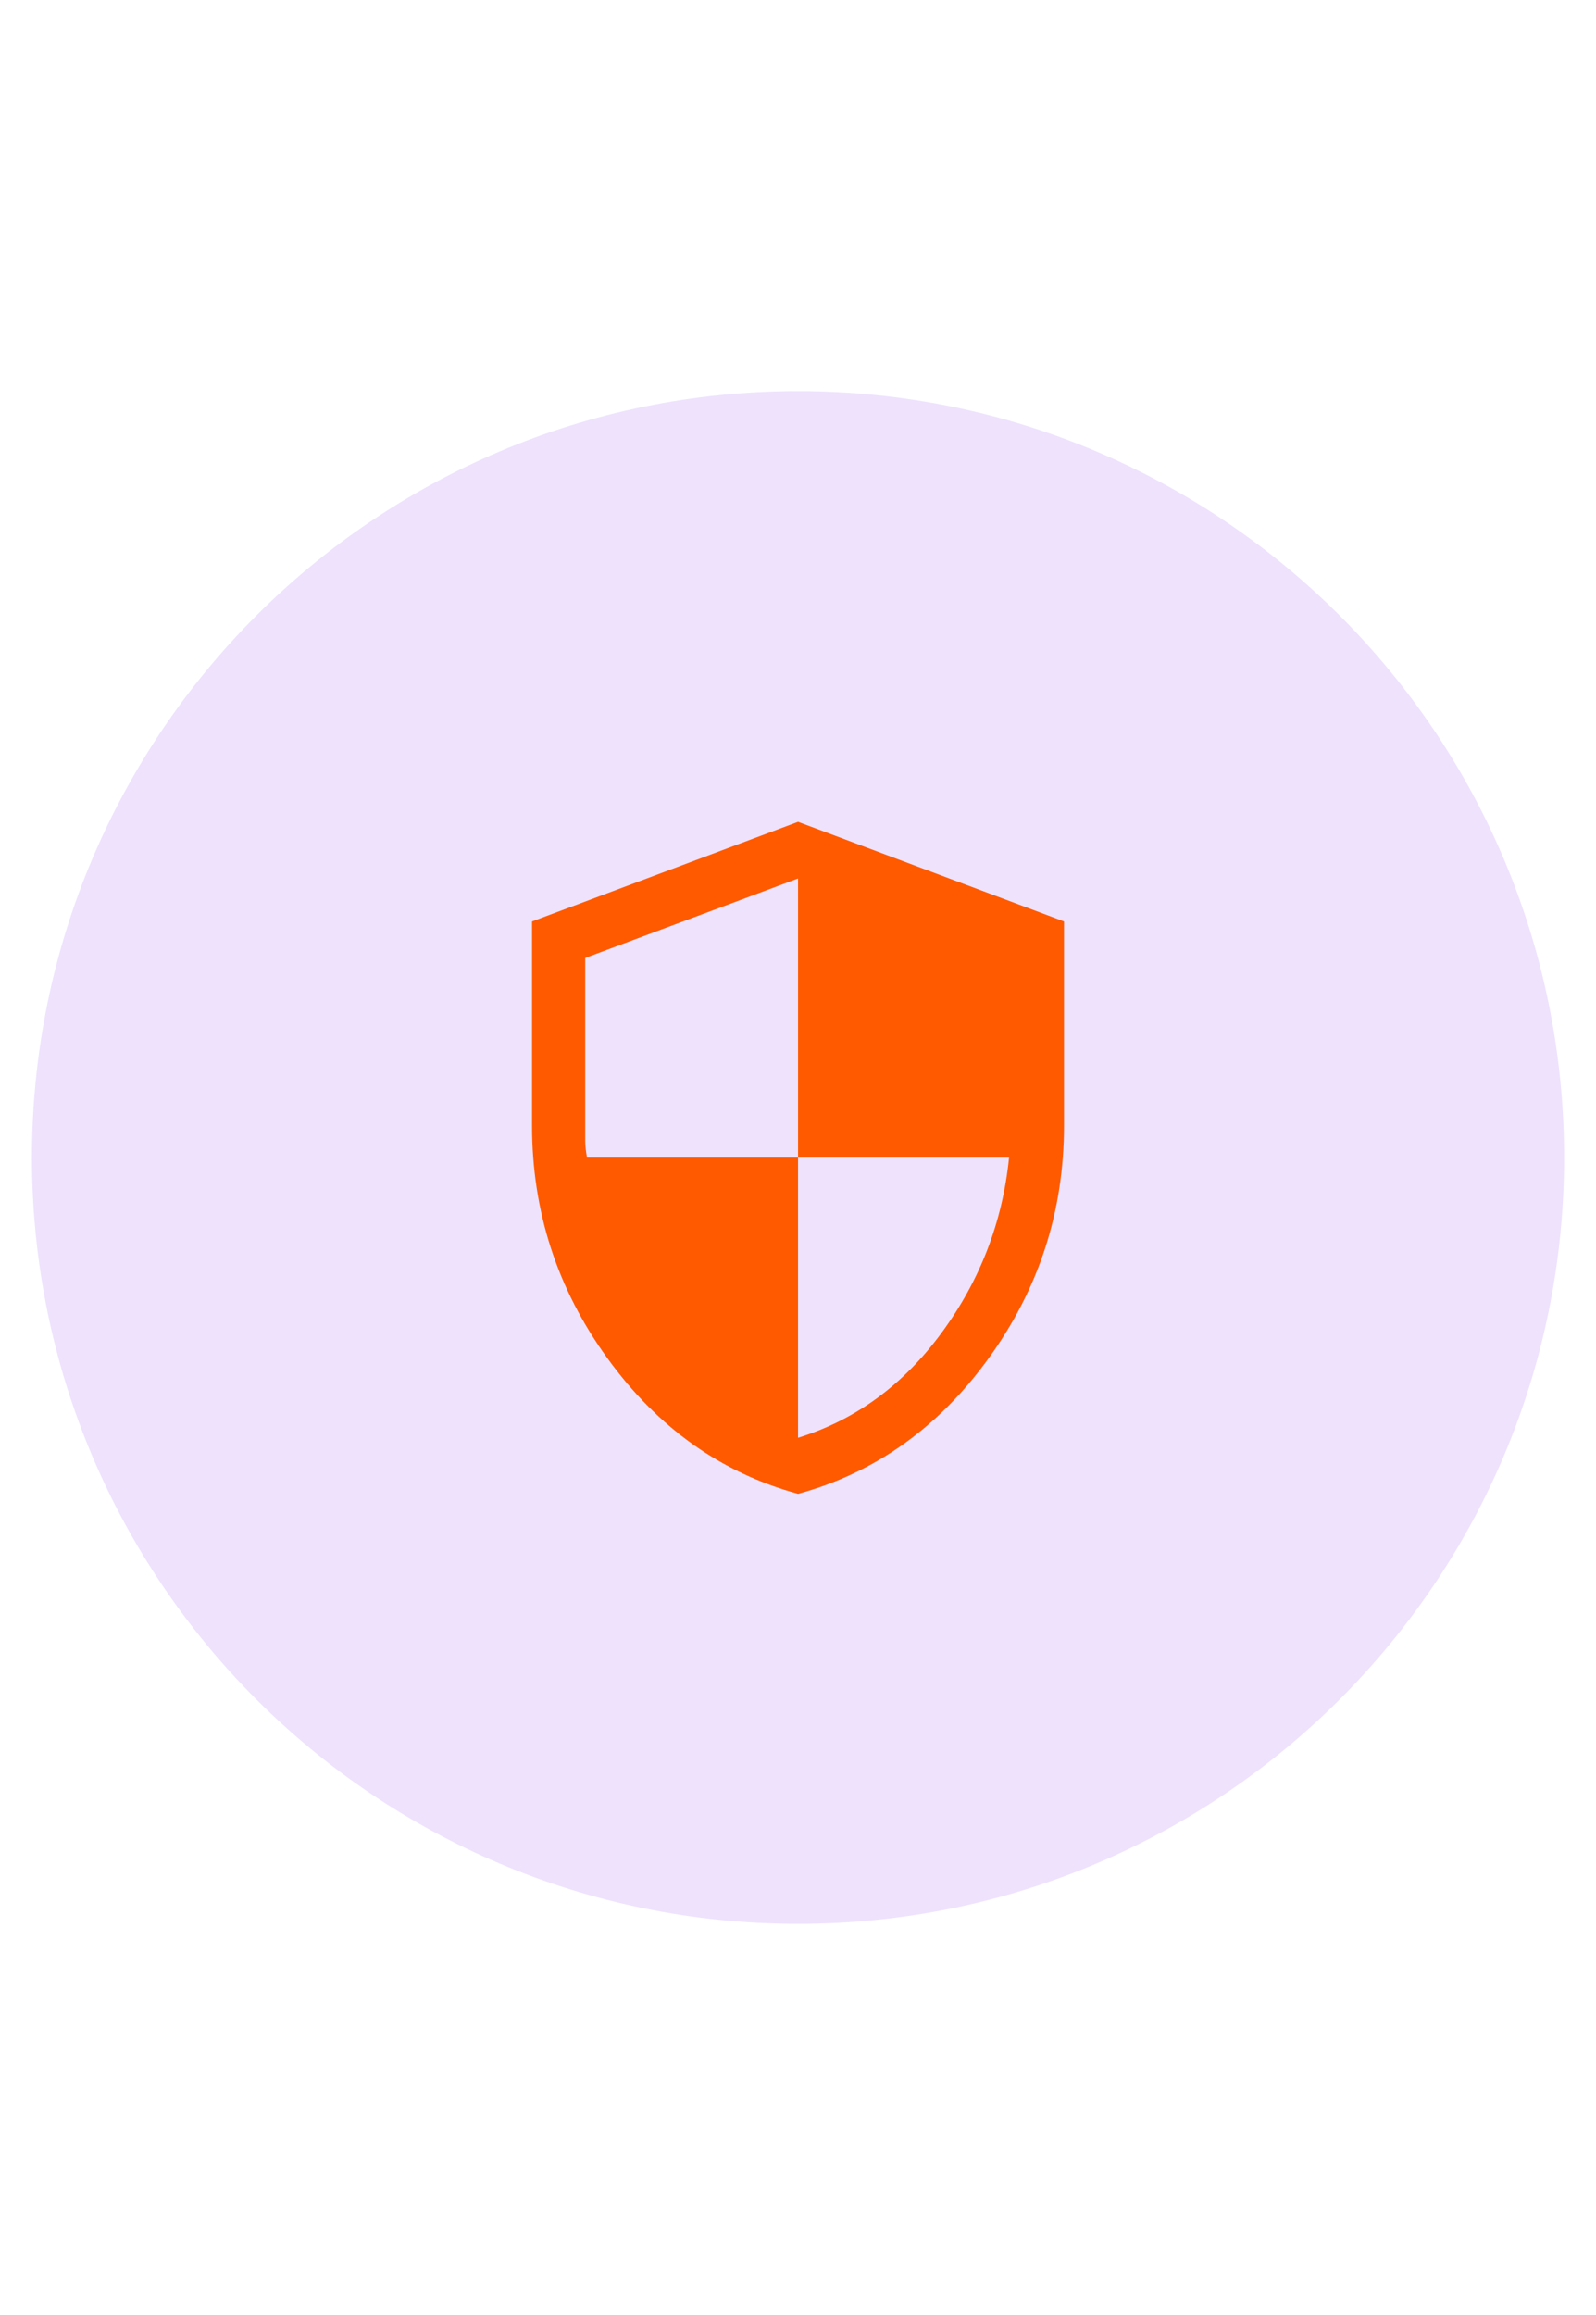
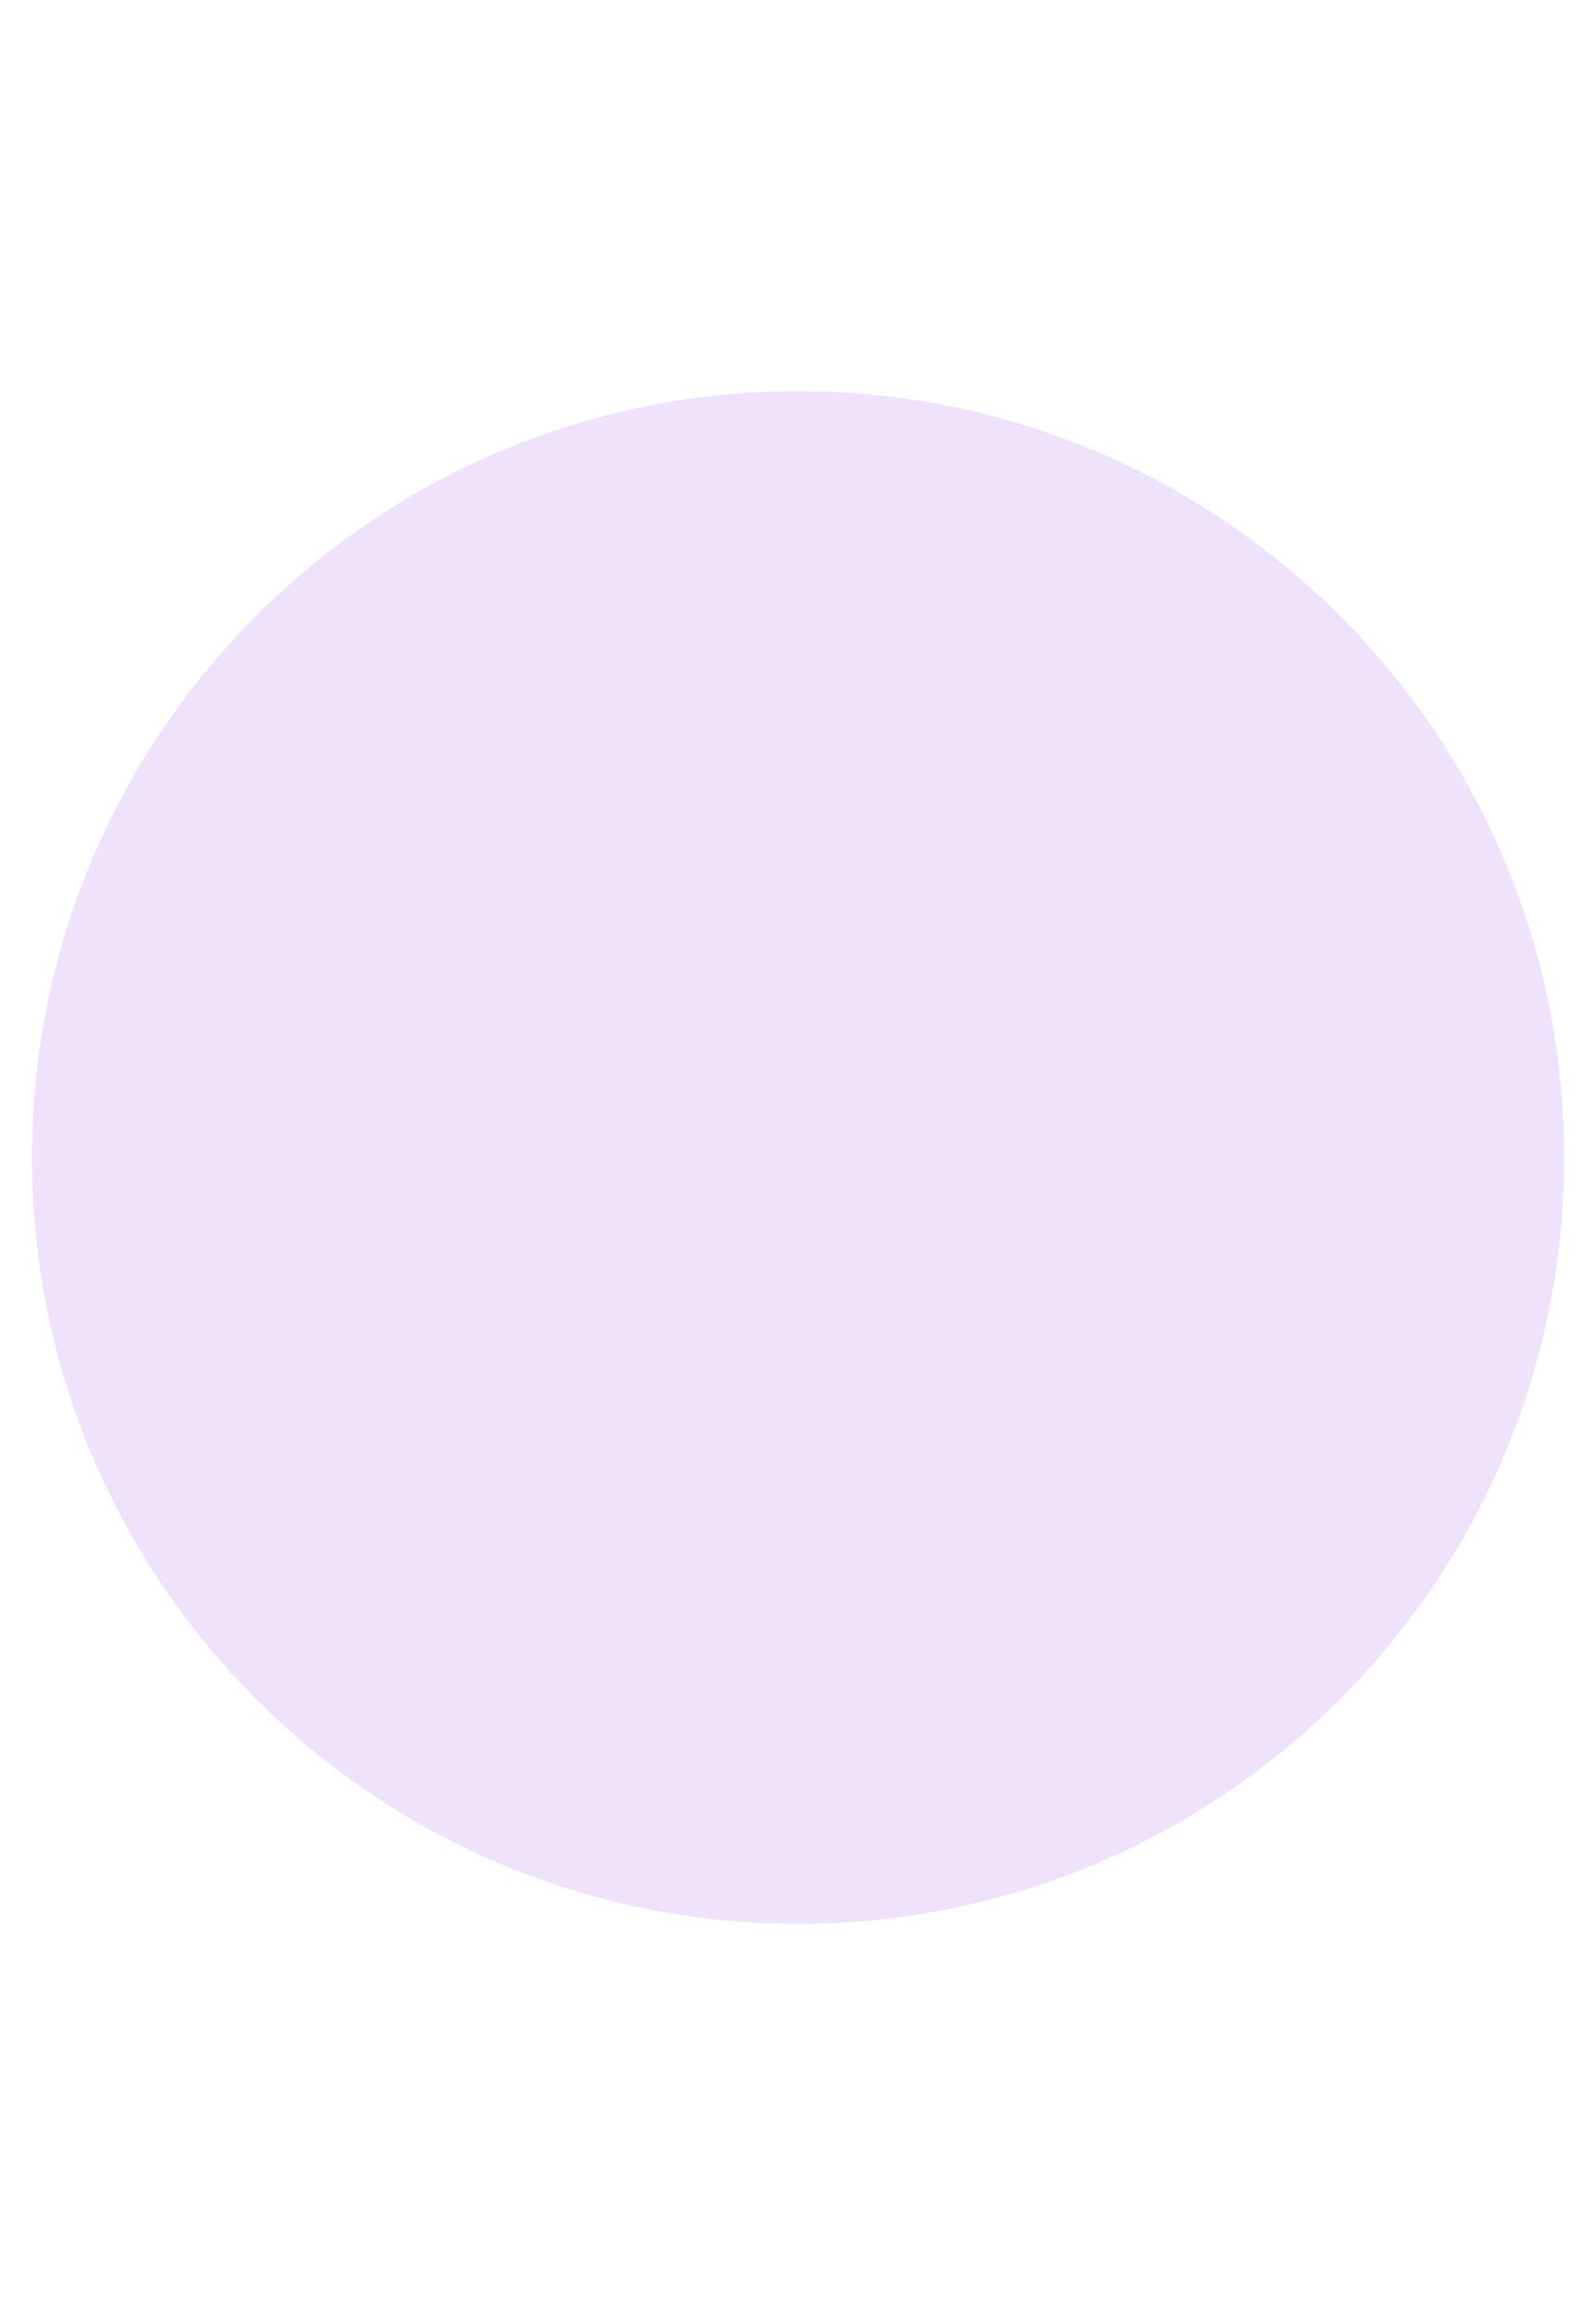
<svg xmlns="http://www.w3.org/2000/svg" width="40" height="58" viewBox="0 0 40 58" fill="none">
  <path d="M20.001 48.2C30.605 48.2 39.201 39.604 39.201 29C39.201 18.396 30.605 9.8 20.001 9.8C9.397 9.8 0.801 18.396 0.801 29C0.801 39.604 9.397 48.2 20.001 48.2Z" fill="#EEE2FD" />
-   <path d="M20.001 37.427C18.078 36.903 16.486 35.772 15.226 34.033C13.964 32.294 13.334 30.349 13.334 28.2V23.086L20.001 20.59L26.667 23.086V28.2C26.667 30.349 26.037 32.294 24.776 34.033C23.515 35.772 21.923 36.903 20.001 37.427ZM20.001 36.022C21.438 35.578 22.638 34.7 23.601 33.389C24.564 32.078 25.127 30.615 25.29 29H20.001V22.009L14.667 24V28.592C14.667 28.701 14.682 28.837 14.712 29H20.001V36.022Z" fill="#FF5A00" />
</svg>